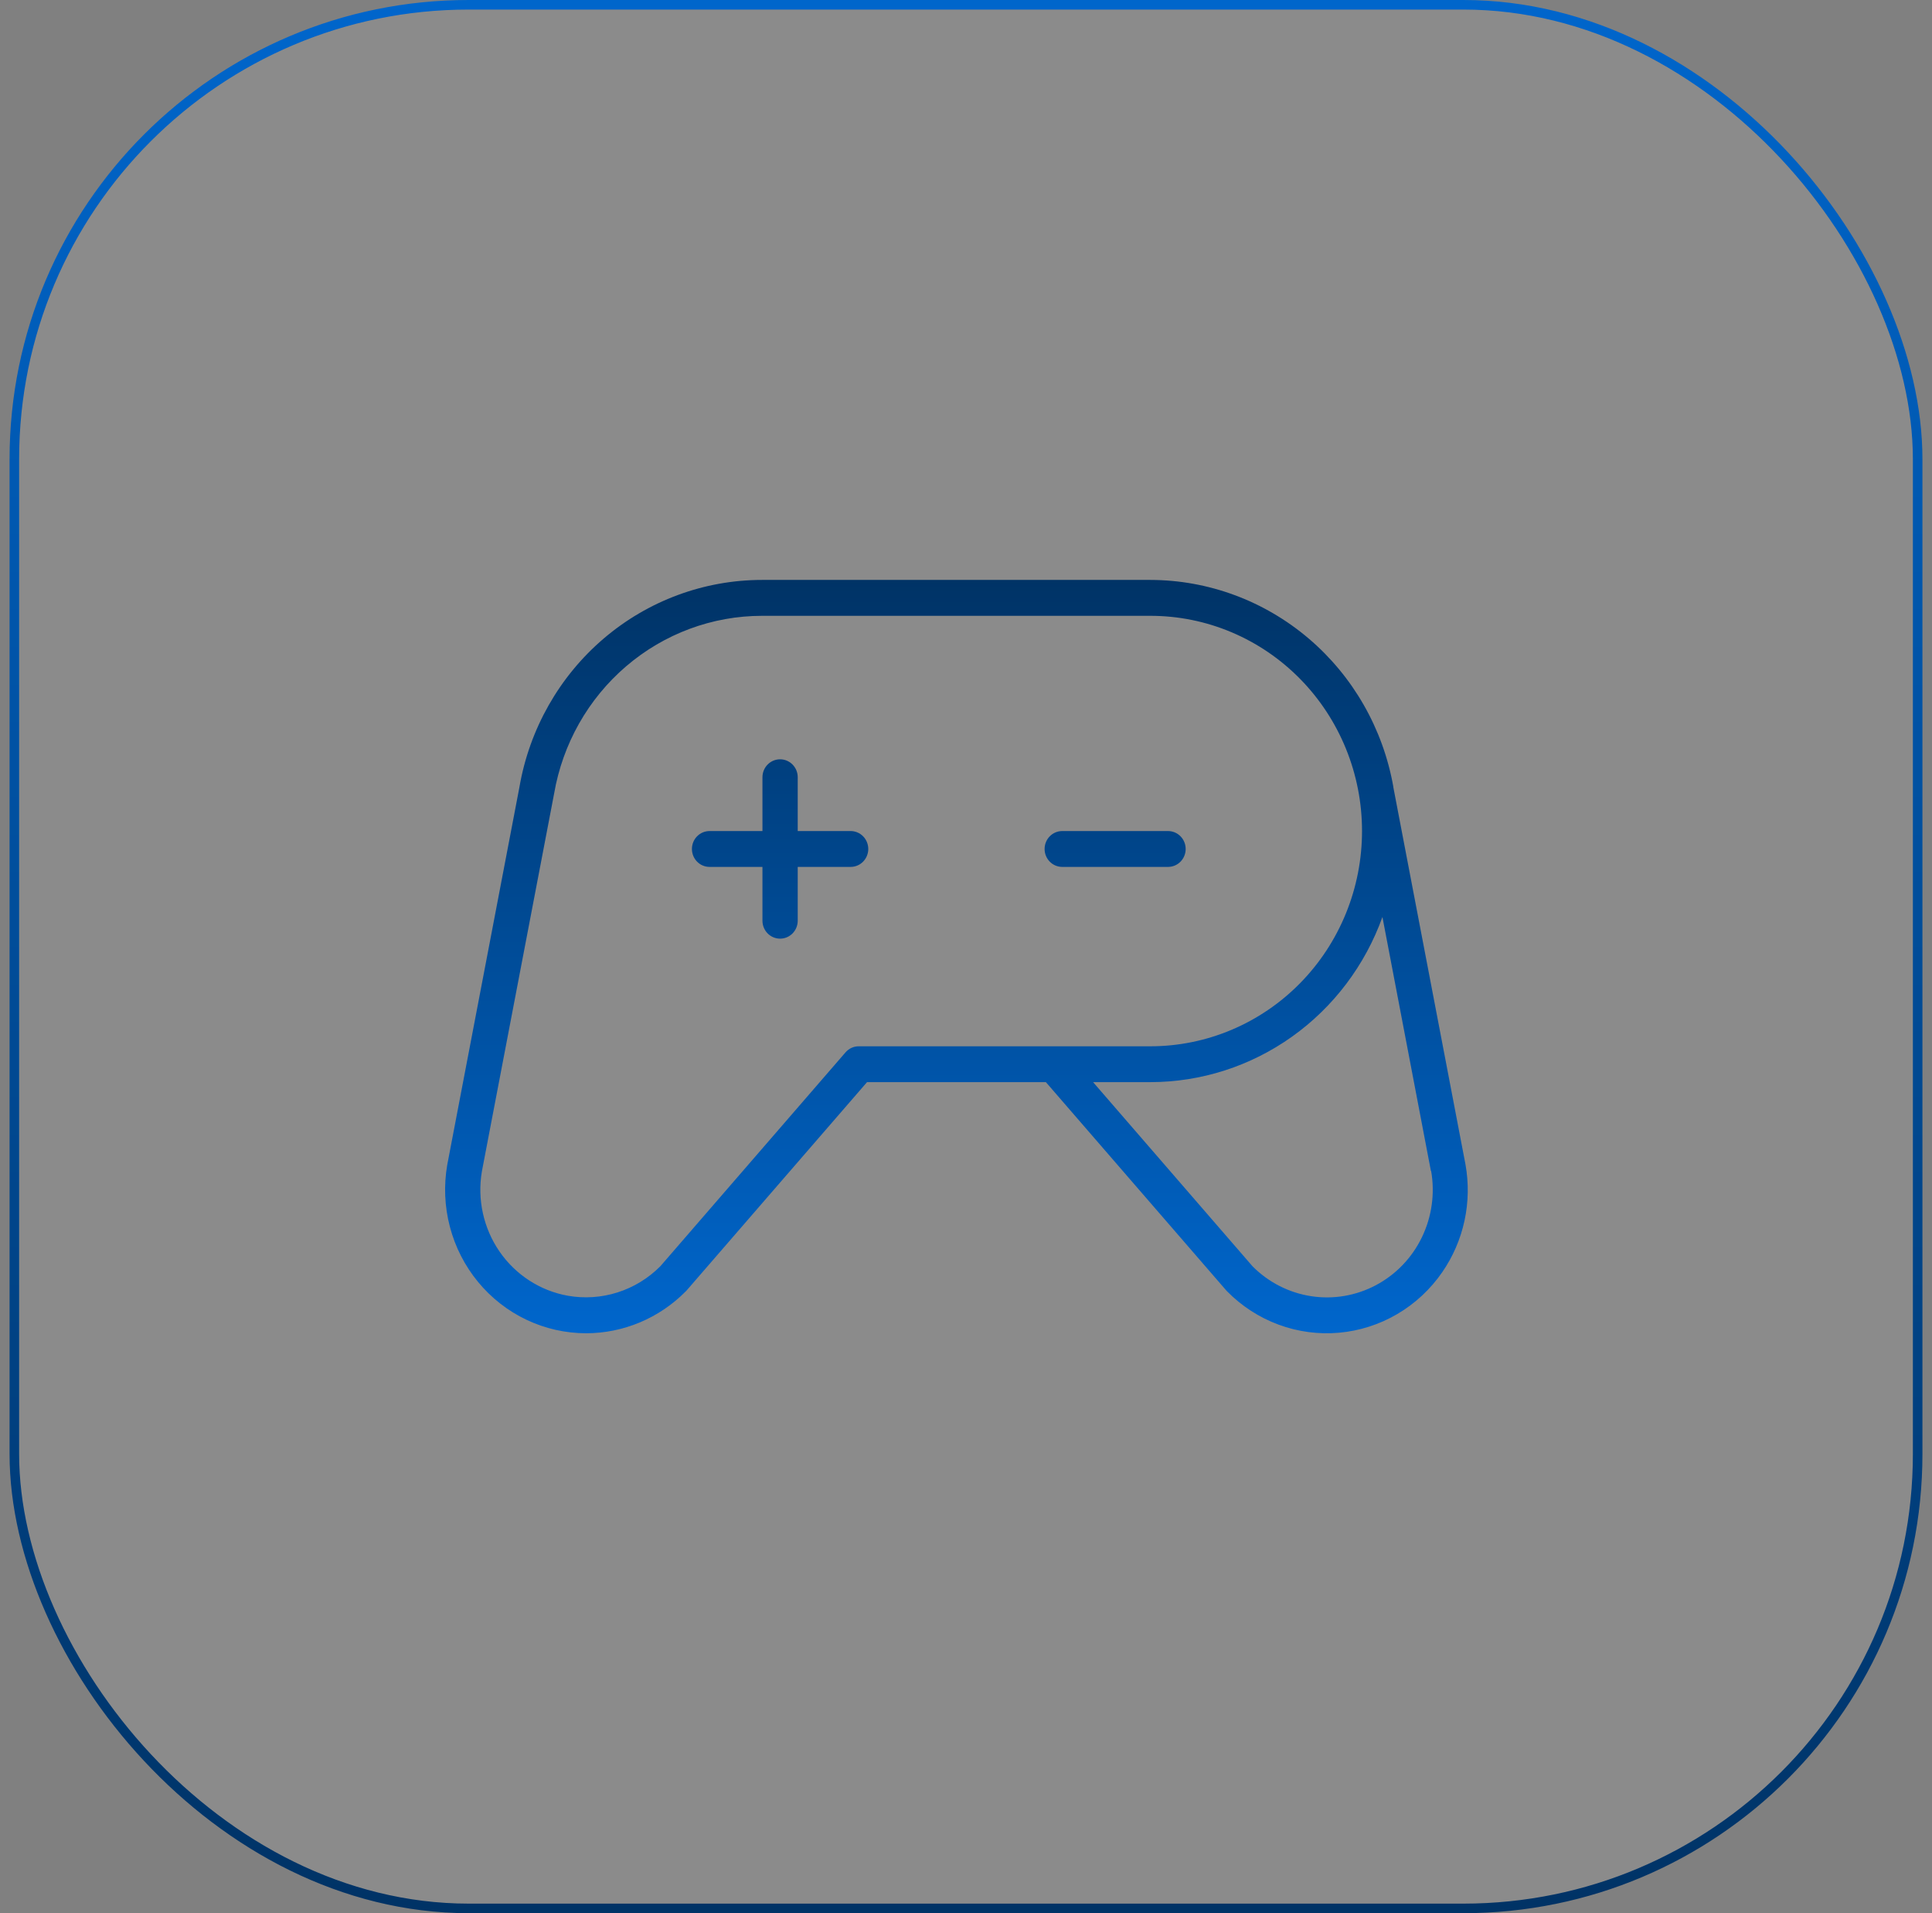
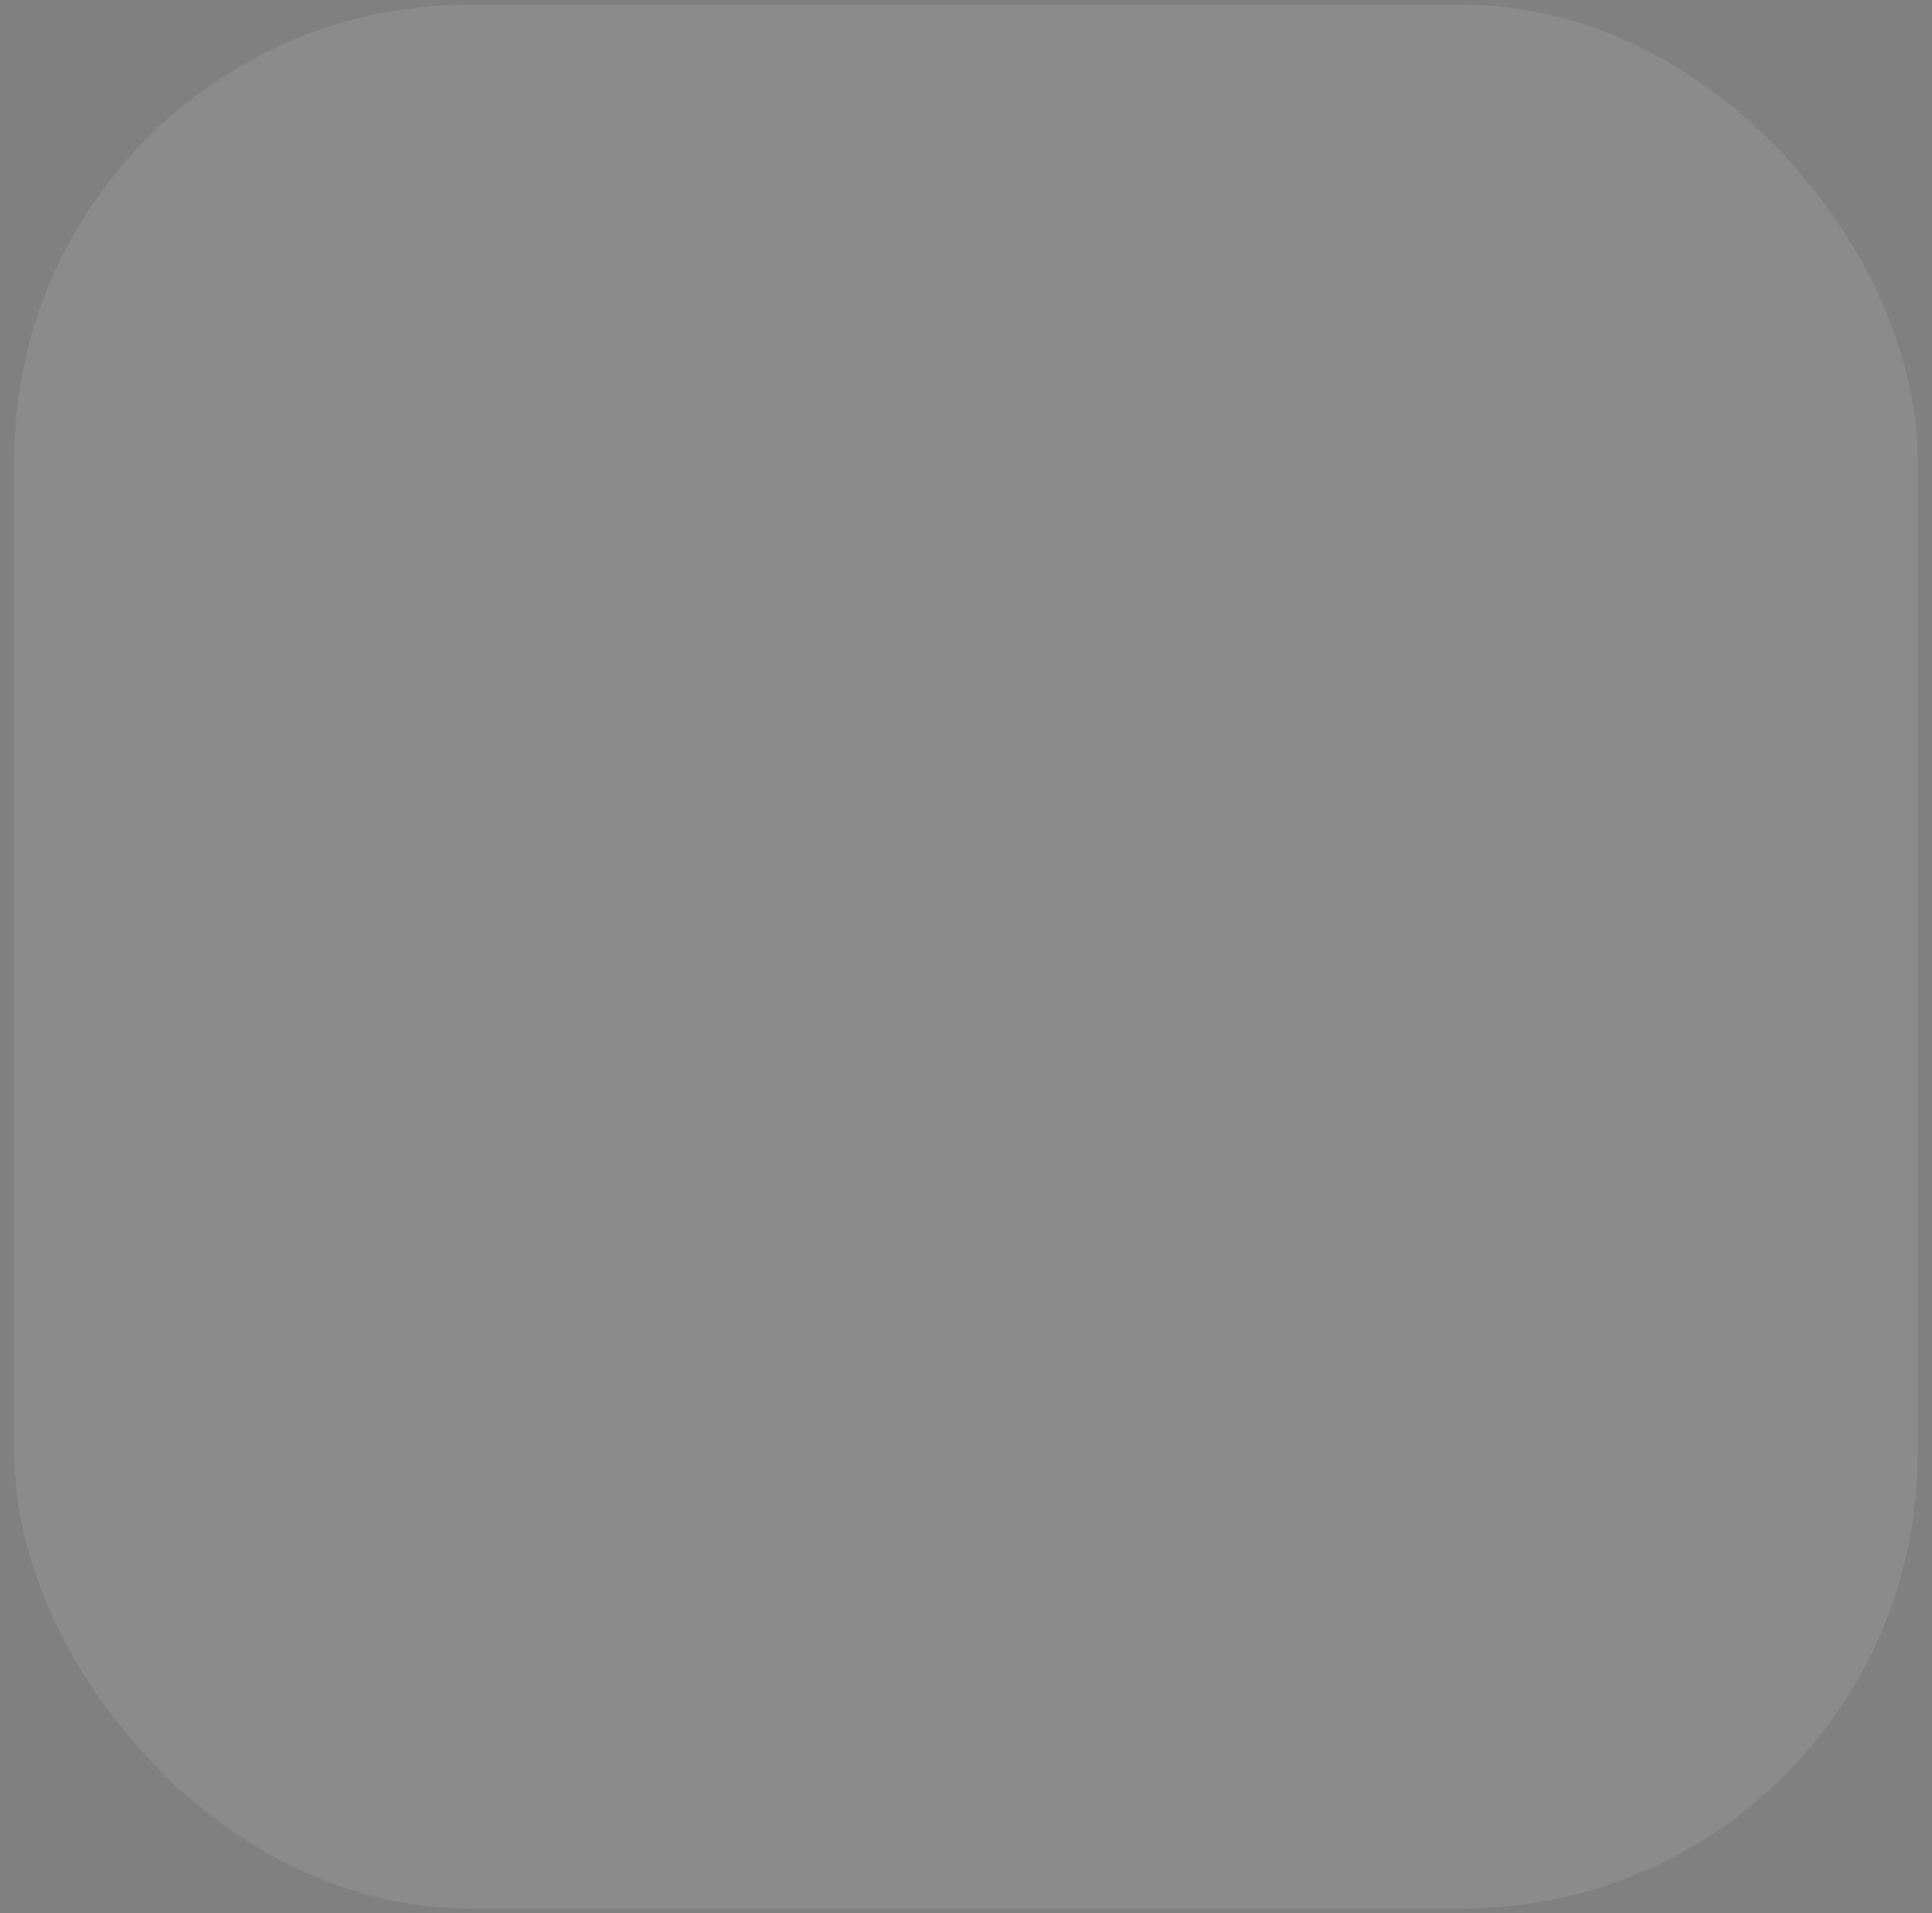
<svg xmlns="http://www.w3.org/2000/svg" width="101" height="100" viewBox="0 0 101 100" fill="none">
  <rect x="0" y="0" width="101" height="100" fill="#808080" stroke="none" />
  <rect x="100.25" y="99.75" width="99.5" height="99.5" rx="23.75" transform="rotate(-180 100.25 99.75)" fill="#F4F3F3" fill-opacity="0.1" />
-   <rect x="100.25" y="99.75" width="99.5" height="99.5" rx="23.75" transform="rotate(-180 100.25 99.75)" stroke="url(#paint0_linear_856_1532)" stroke-width="0.5" />
-   <path d="M61.062 45.312H55.531C55.287 45.312 55.052 45.214 54.879 45.038C54.706 44.862 54.609 44.624 54.609 44.375C54.609 44.126 54.706 43.888 54.879 43.712C55.052 43.536 55.287 43.438 55.531 43.438H61.062C61.307 43.438 61.541 43.536 61.714 43.712C61.887 43.888 61.984 44.126 61.984 44.375C61.984 44.624 61.887 44.862 61.714 45.038C61.541 45.214 61.307 45.312 61.062 45.312ZM44.469 43.438H41.703V40.625C41.703 40.376 41.606 40.138 41.433 39.962C41.26 39.786 41.026 39.688 40.781 39.688C40.537 39.688 40.302 39.786 40.129 39.962C39.956 40.138 39.859 40.376 39.859 40.625V43.438H37.094C36.849 43.438 36.615 43.536 36.442 43.712C36.269 43.888 36.172 44.126 36.172 44.375C36.172 44.624 36.269 44.862 36.442 45.038C36.615 45.214 36.849 45.312 37.094 45.312H39.859V48.125C39.859 48.374 39.956 48.612 40.129 48.788C40.302 48.964 40.537 49.062 40.781 49.062C41.026 49.062 41.26 48.964 41.433 48.788C41.606 48.612 41.703 48.374 41.703 48.125V45.312H44.469C44.713 45.312 44.948 45.214 45.12 45.038C45.293 44.862 45.391 44.624 45.391 44.375C45.391 44.126 45.293 43.888 45.12 43.712C44.948 43.536 44.713 43.438 44.469 43.438ZM75.4 66.491C74.782 67.388 73.979 68.136 73.046 68.684C72.113 69.231 71.074 69.564 70.001 69.66C68.928 69.755 67.848 69.611 66.836 69.236C65.824 68.861 64.905 68.266 64.144 67.491L64.105 67.449L54.676 56.562H45.326L35.898 67.447L35.856 67.491C34.471 68.896 32.596 69.686 30.64 69.688C29.564 69.687 28.5 69.447 27.524 68.984C26.549 68.521 25.685 67.846 24.993 67.007C24.301 66.168 23.798 65.185 23.52 64.127C23.241 63.07 23.194 61.963 23.381 60.884L27.154 41.143C27.677 38.109 29.235 35.361 31.555 33.38C33.874 31.399 36.805 30.313 39.834 30.312H60.141C63.166 30.317 66.094 31.401 68.415 33.375C70.736 35.349 72.301 38.089 72.839 41.117C72.841 41.125 72.841 41.133 72.839 41.141L76.612 60.866C76.786 61.838 76.769 62.836 76.561 63.802C76.353 64.767 75.958 65.681 75.4 66.491ZM60.141 54.688C61.593 54.688 63.032 54.397 64.374 53.831C65.716 53.266 66.936 52.437 67.963 51.392C68.99 50.348 69.805 49.108 70.361 47.743C70.917 46.378 71.203 44.915 71.203 43.438C71.203 41.96 70.917 40.497 70.361 39.132C69.805 37.767 68.99 36.527 67.963 35.483C66.936 34.438 65.716 33.609 64.374 33.044C63.032 32.478 61.593 32.188 60.141 32.188H39.836C37.238 32.189 34.724 33.122 32.736 34.823C30.748 36.523 29.414 38.883 28.967 41.485L25.192 61.227C24.942 62.694 25.275 64.201 26.116 65.42C26.958 66.638 28.24 67.467 29.682 67.726C30.551 67.88 31.444 67.82 32.286 67.552C33.128 67.284 33.894 66.815 34.522 66.184L44.201 55.006C44.288 54.906 44.394 54.826 44.513 54.771C44.632 54.716 44.762 54.688 44.893 54.688H60.141ZM74.805 61.21L72.27 47.931C71.361 50.459 69.71 52.643 67.541 54.187C65.371 55.731 62.788 56.56 60.141 56.562H57.144L65.478 66.186C66.312 67.026 67.388 67.574 68.549 67.751C69.71 67.929 70.897 67.725 71.937 67.171C72.977 66.617 73.817 65.741 74.334 64.669C74.852 63.597 75.021 62.386 74.817 61.21H74.805Z" fill="url(#paint1_linear_856_1532)" />
  <defs>
    <linearGradient id="paint0_linear_856_1532" x1="150.5" y1="100" x2="150.5" y2="200" gradientUnits="userSpaceOnUse">
      <stop stop-color="#003366" />
      <stop offset="1" stop-color="#0066CC" />
    </linearGradient>
    <linearGradient id="paint1_linear_856_1532" x1="50" y1="30.312" x2="50" y2="69.688" gradientUnits="userSpaceOnUse">
      <stop stop-color="#003366" />
      <stop offset="1" stop-color="#0066CC" />
    </linearGradient>
  </defs>
</svg>